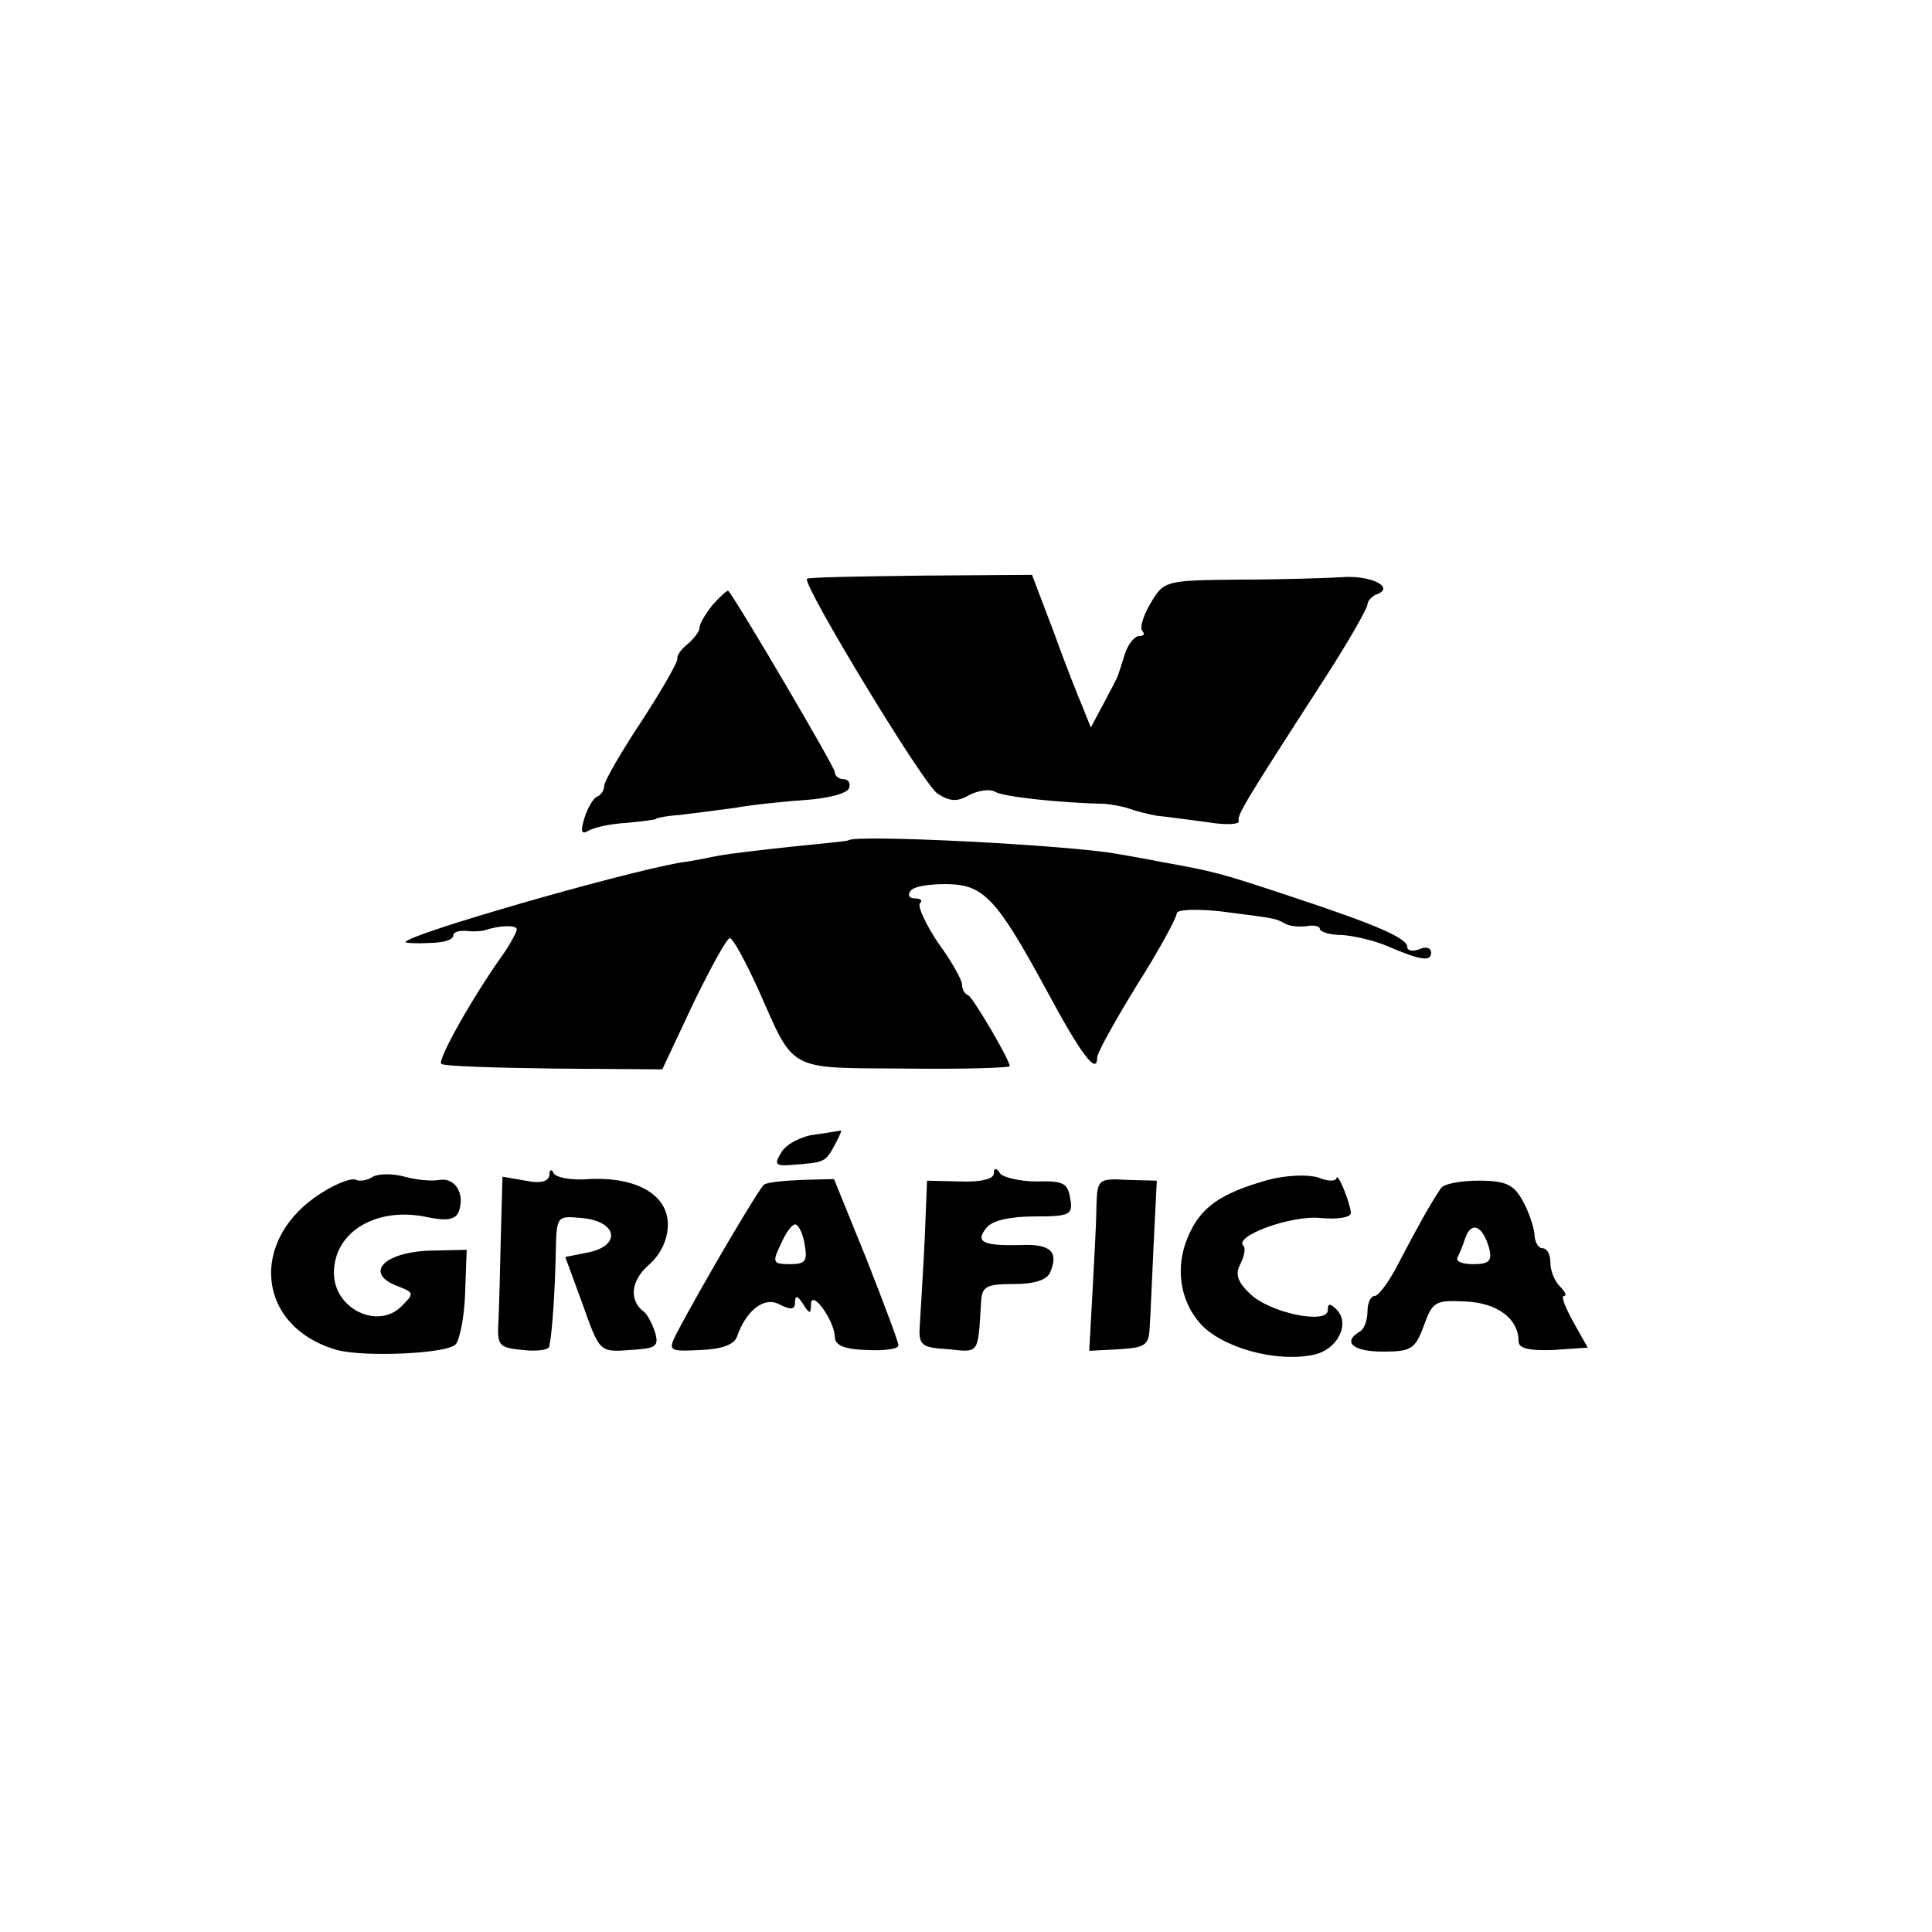
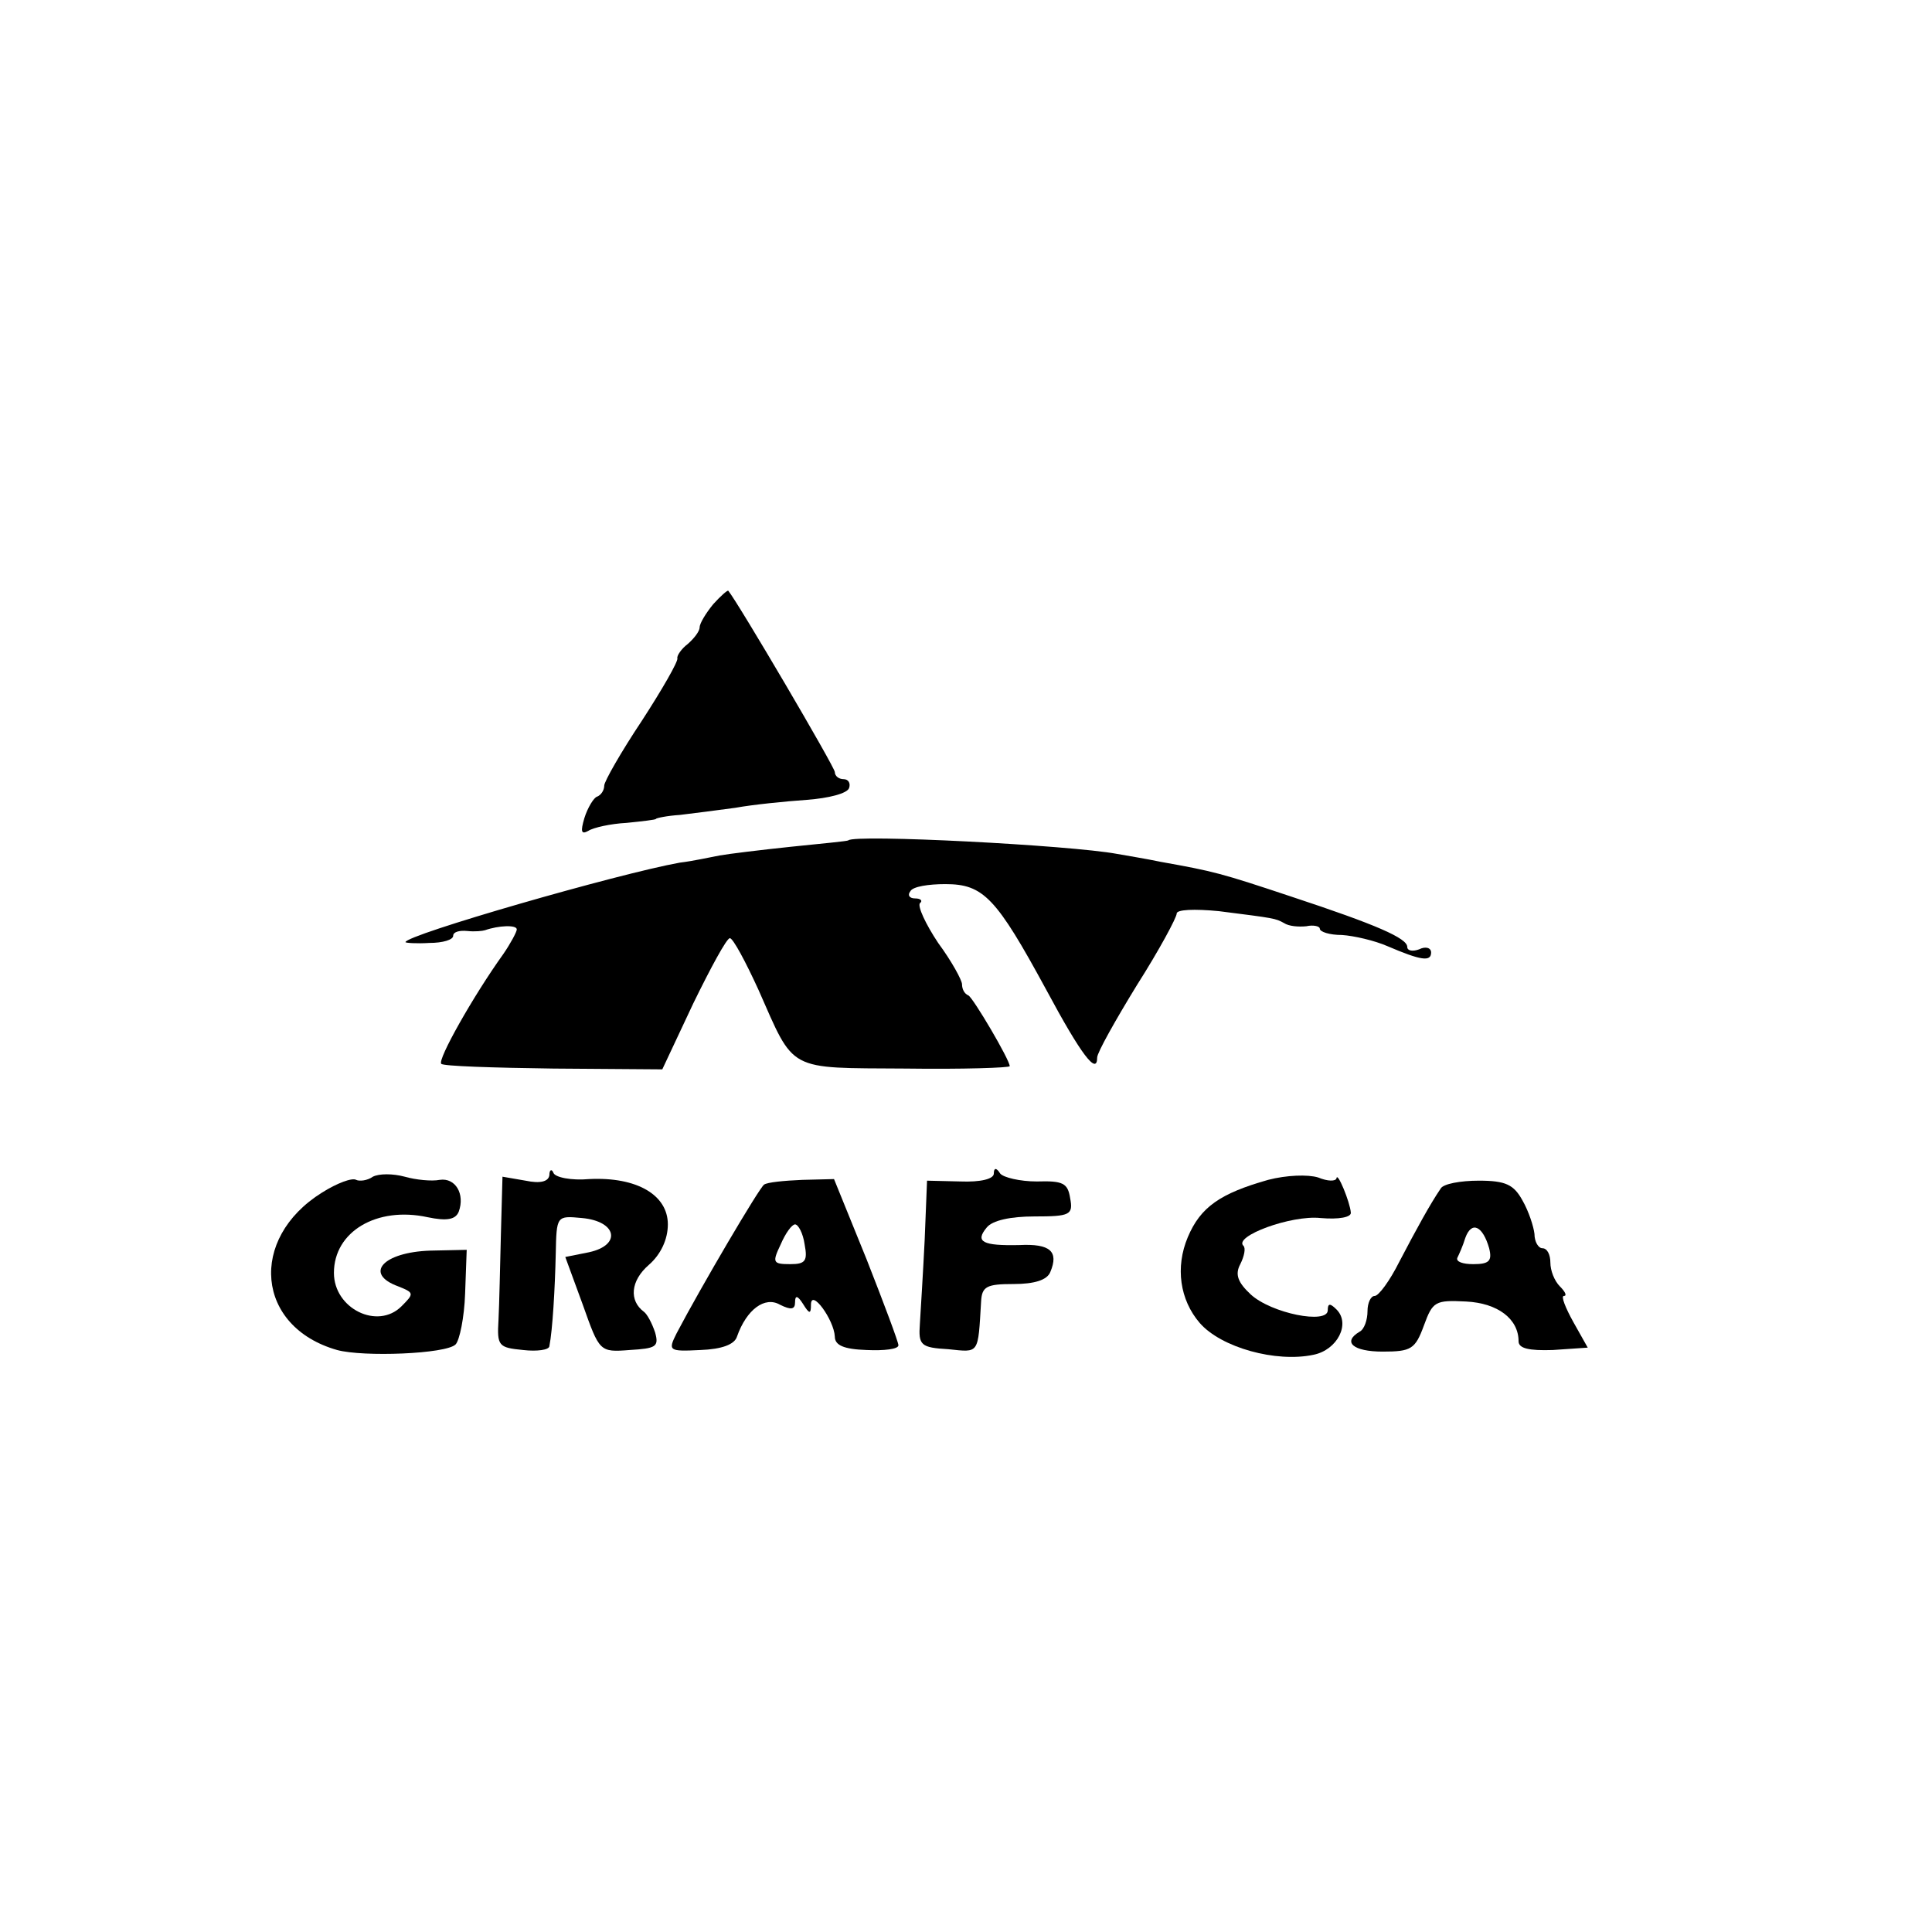
<svg xmlns="http://www.w3.org/2000/svg" version="1.0" width="243pt" height="243pt" viewBox="0 0 243 243" preserveAspectRatio="xMidYMid meet">
  <g transform="translate(0,243) scale(0.1,-0.1)" fill="#000000" stroke="none">
-     <path d="M1015 1702 c-6 -7 146 -258 164 -270 15 -10 25 -11 40 -2 12 6 26 8 33 4 9 -6 82 -14 138 -15 8 -1 22 -3 30 -6 8 -3 24 -7 35 -9 11 -1 39 -5 63 -8 23 -4 41 -3 40 1 -2 8 5 20 109 181 29 45 53 87 53 92 0 4 6 11 13 13 21 9 -10 24 -46 21 -17 -1 -75 -3 -127 -3 -94 -1 -96 -1 -113 -30 -9 -15 -14 -31 -10 -35 3 -3 2 -6 -4 -6 -6 0 -14 -10 -18 -22 -4 -13 -8 -25 -9 -28 -1 -3 -9 -18 -18 -35 l-16 -30 -10 25 c-6 14 -23 57 -37 96 l-27 71 -140 -1 c-77 -1 -141 -2 -143 -4z" />
    <path d="M897 1670 c-9 -11 -17 -24 -17 -29 0 -5 -7 -14 -15 -21 -8 -6 -14 -15 -13 -18 1 -4 -19 -39 -45 -79 -26 -39 -47 -76 -47 -81 0 -6 -4 -12 -9 -14 -4 -1 -12 -14 -16 -27 -5 -17 -4 -21 5 -16 6 4 28 9 48 10 20 2 37 4 37 5 0 1 14 4 30 5 17 2 48 6 70 9 22 4 62 8 90 10 27 2 51 8 53 15 2 6 -1 11 -7 11 -6 0 -11 4 -11 9 0 6 -121 212 -134 228 -1 1 -10 -7 -19 -17z" />
    <path d="M1067 1373 c-1 -1 -33 -4 -72 -8 -38 -4 -79 -9 -90 -11 -11 -2 -33 -7 -50 -9 -78 -14 -345 -91 -345 -100 0 -1 14 -2 30 -1 17 0 30 4 30 9 0 5 8 7 18 6 9 -1 19 0 22 1 17 6 40 7 40 1 0 -3 -8 -18 -17 -31 -38 -53 -83 -133 -78 -138 2 -3 66 -5 141 -6 l137 -1 39 83 c22 45 42 82 46 82 4 0 20 -30 36 -65 46 -104 35 -98 185 -99 72 -1 131 1 131 3 0 8 -46 86 -52 89 -5 2 -8 8 -8 14 0 5 -13 29 -30 52 -16 24 -26 46 -23 50 4 3 1 6 -6 6 -7 0 -10 4 -6 9 3 6 23 9 44 9 48 0 64 -17 127 -133 44 -82 64 -108 64 -85 0 6 23 47 50 91 28 44 50 85 50 90 0 5 22 6 53 3 71 -9 71 -9 82 -15 6 -4 18 -5 28 -4 9 2 17 0 17 -3 0 -4 12 -8 28 -8 15 -1 41 -7 57 -14 42 -18 55 -20 55 -8 0 6 -7 8 -15 4 -8 -3 -15 -2 -15 3 0 11 -39 28 -145 63 -90 30 -98 32 -165 44 -19 4 -44 8 -55 10 -59 11 -331 25 -338 17z" />
-     <path d="M1025 1003 c-17 -2 -36 -12 -42 -22 -10 -16 -8 -18 15 -16 39 3 40 3 52 25 6 11 9 19 8 18 -2 0 -17 -3 -33 -5z" />
    <path d="M469 950 c-7 -5 -17 -6 -21 -4 -5 3 -24 -4 -43 -16 -93 -58 -83 -169 19 -198 33 -9 137 -5 149 7 5 5 11 34 12 64 l2 55 -46 -1 c-59 -2 -84 -29 -40 -45 20 -8 20 -9 4 -25 -30 -30 -85 -3 -85 42 0 52 54 84 118 70 24 -5 35 -3 39 7 8 22 -4 43 -24 40 -10 -2 -30 0 -44 4 -15 4 -32 4 -40 0z" />
    <path d="M691 952 c-1 -8 -11 -11 -30 -7 l-29 5 -2 -73 c-1 -39 -2 -88 -3 -107 -2 -33 0 -35 31 -38 17 -2 33 0 33 5 4 20 7 72 8 116 1 48 1 48 33 45 44 -4 50 -34 9 -43 l-30 -6 22 -60 c21 -59 21 -60 59 -57 33 2 37 4 32 22 -4 12 -10 23 -14 26 -19 14 -17 39 6 59 15 13 24 32 24 51 0 37 -39 60 -99 57 -22 -2 -43 2 -45 8 -2 5 -5 4 -5 -3z" />
    <path d="M1250 954 c0 -7 -17 -11 -42 -10 l-42 1 -3 -75 c-2 -41 -5 -88 -6 -105 -2 -27 1 -30 36 -32 39 -4 37 -7 41 60 1 19 7 22 41 22 26 0 42 5 46 15 11 26 0 36 -39 34 -46 -1 -56 4 -41 22 7 9 30 14 60 14 45 0 49 2 45 23 -3 19 -9 22 -42 21 -21 0 -42 5 -46 10 -5 8 -8 7 -8 0z" />
    <path d="M1595 946 c-60 -17 -85 -34 -101 -72 -16 -38 -10 -79 15 -108 27 -31 96 -50 143 -40 30 6 47 39 29 57 -8 8 -11 8 -11 -1 0 -18 -71 -4 -97 20 -16 15 -20 25 -13 38 5 10 7 20 4 23 -13 12 60 39 97 35 23 -2 39 1 38 7 -1 13 -17 52 -18 43 -1 -4 -11 -4 -23 1 -13 4 -40 3 -63 -3z" />
    <path d="M961 940 c-6 -4 -79 -128 -110 -187 -11 -22 -10 -23 30 -21 27 1 43 7 46 17 12 34 35 51 54 40 14 -7 19 -6 19 3 0 9 3 9 10 -2 8 -13 10 -13 10 -1 0 21 29 -19 30 -40 0 -11 11 -16 40 -17 22 -1 40 1 40 6 0 4 -18 52 -40 108 l-41 101 -40 -1 c-23 -1 -44 -3 -48 -6z m51 -75 c4 -21 1 -25 -18 -25 -22 0 -23 2 -12 25 6 14 14 25 18 25 4 0 10 -11 12 -25z" />
-     <path d="M1379 911 c0 -20 -3 -68 -5 -108 l-4 -72 38 2 c32 2 37 5 38 27 1 14 3 61 5 105 l4 80 -37 1 c-37 2 -38 1 -39 -35z" />
    <path d="M1812 935 c-13 -19 -30 -50 -52 -92 -12 -24 -26 -43 -31 -43 -5 0 -9 -9 -9 -19 0 -11 -4 -23 -10 -26 -22 -13 -8 -25 29 -25 36 0 41 3 52 33 11 30 14 32 53 30 40 -2 66 -22 66 -50 0 -9 13 -12 43 -11 l44 3 -18 32 c-10 18 -16 33 -12 33 4 0 2 5 -5 12 -7 7 -12 20 -12 30 0 10 -4 18 -10 18 -5 0 -10 8 -10 18 -1 9 -7 28 -15 42 -11 20 -21 25 -55 25 -23 0 -45 -4 -48 -10z m61 -75 c4 -16 0 -20 -20 -20 -13 0 -22 3 -20 8 2 4 7 15 10 25 8 22 22 15 30 -13z" />
  </g>
</svg>